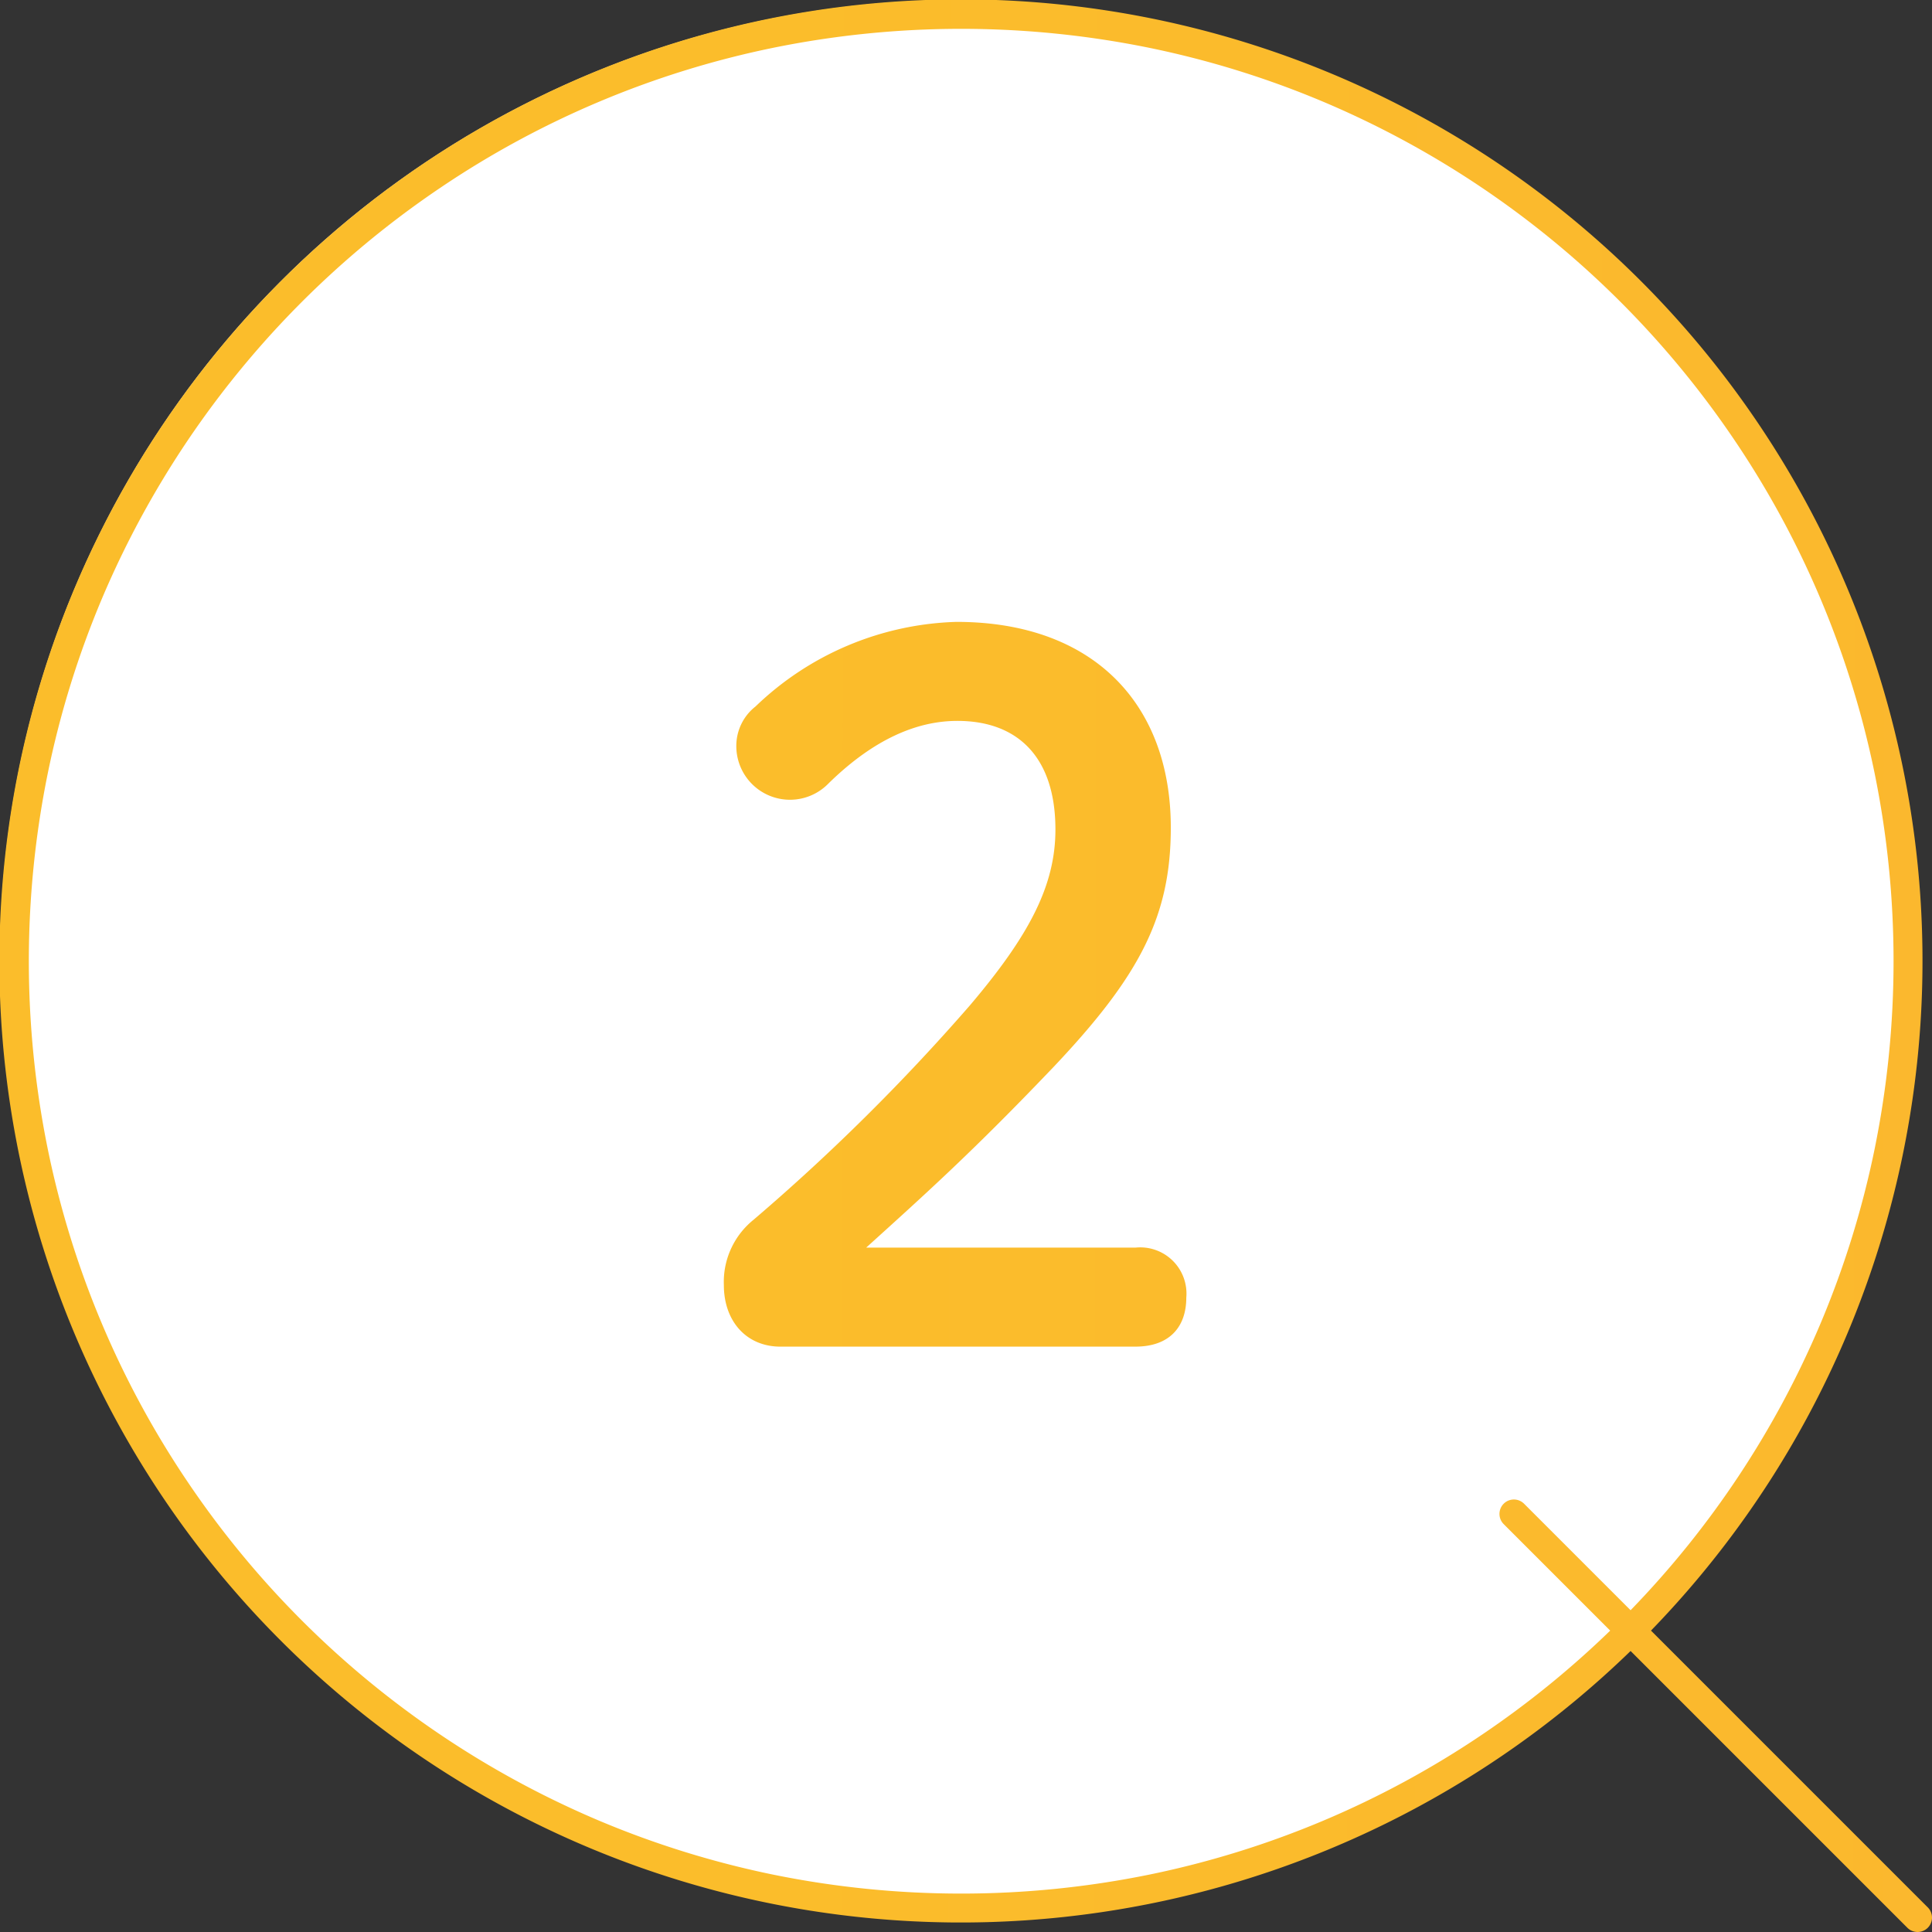
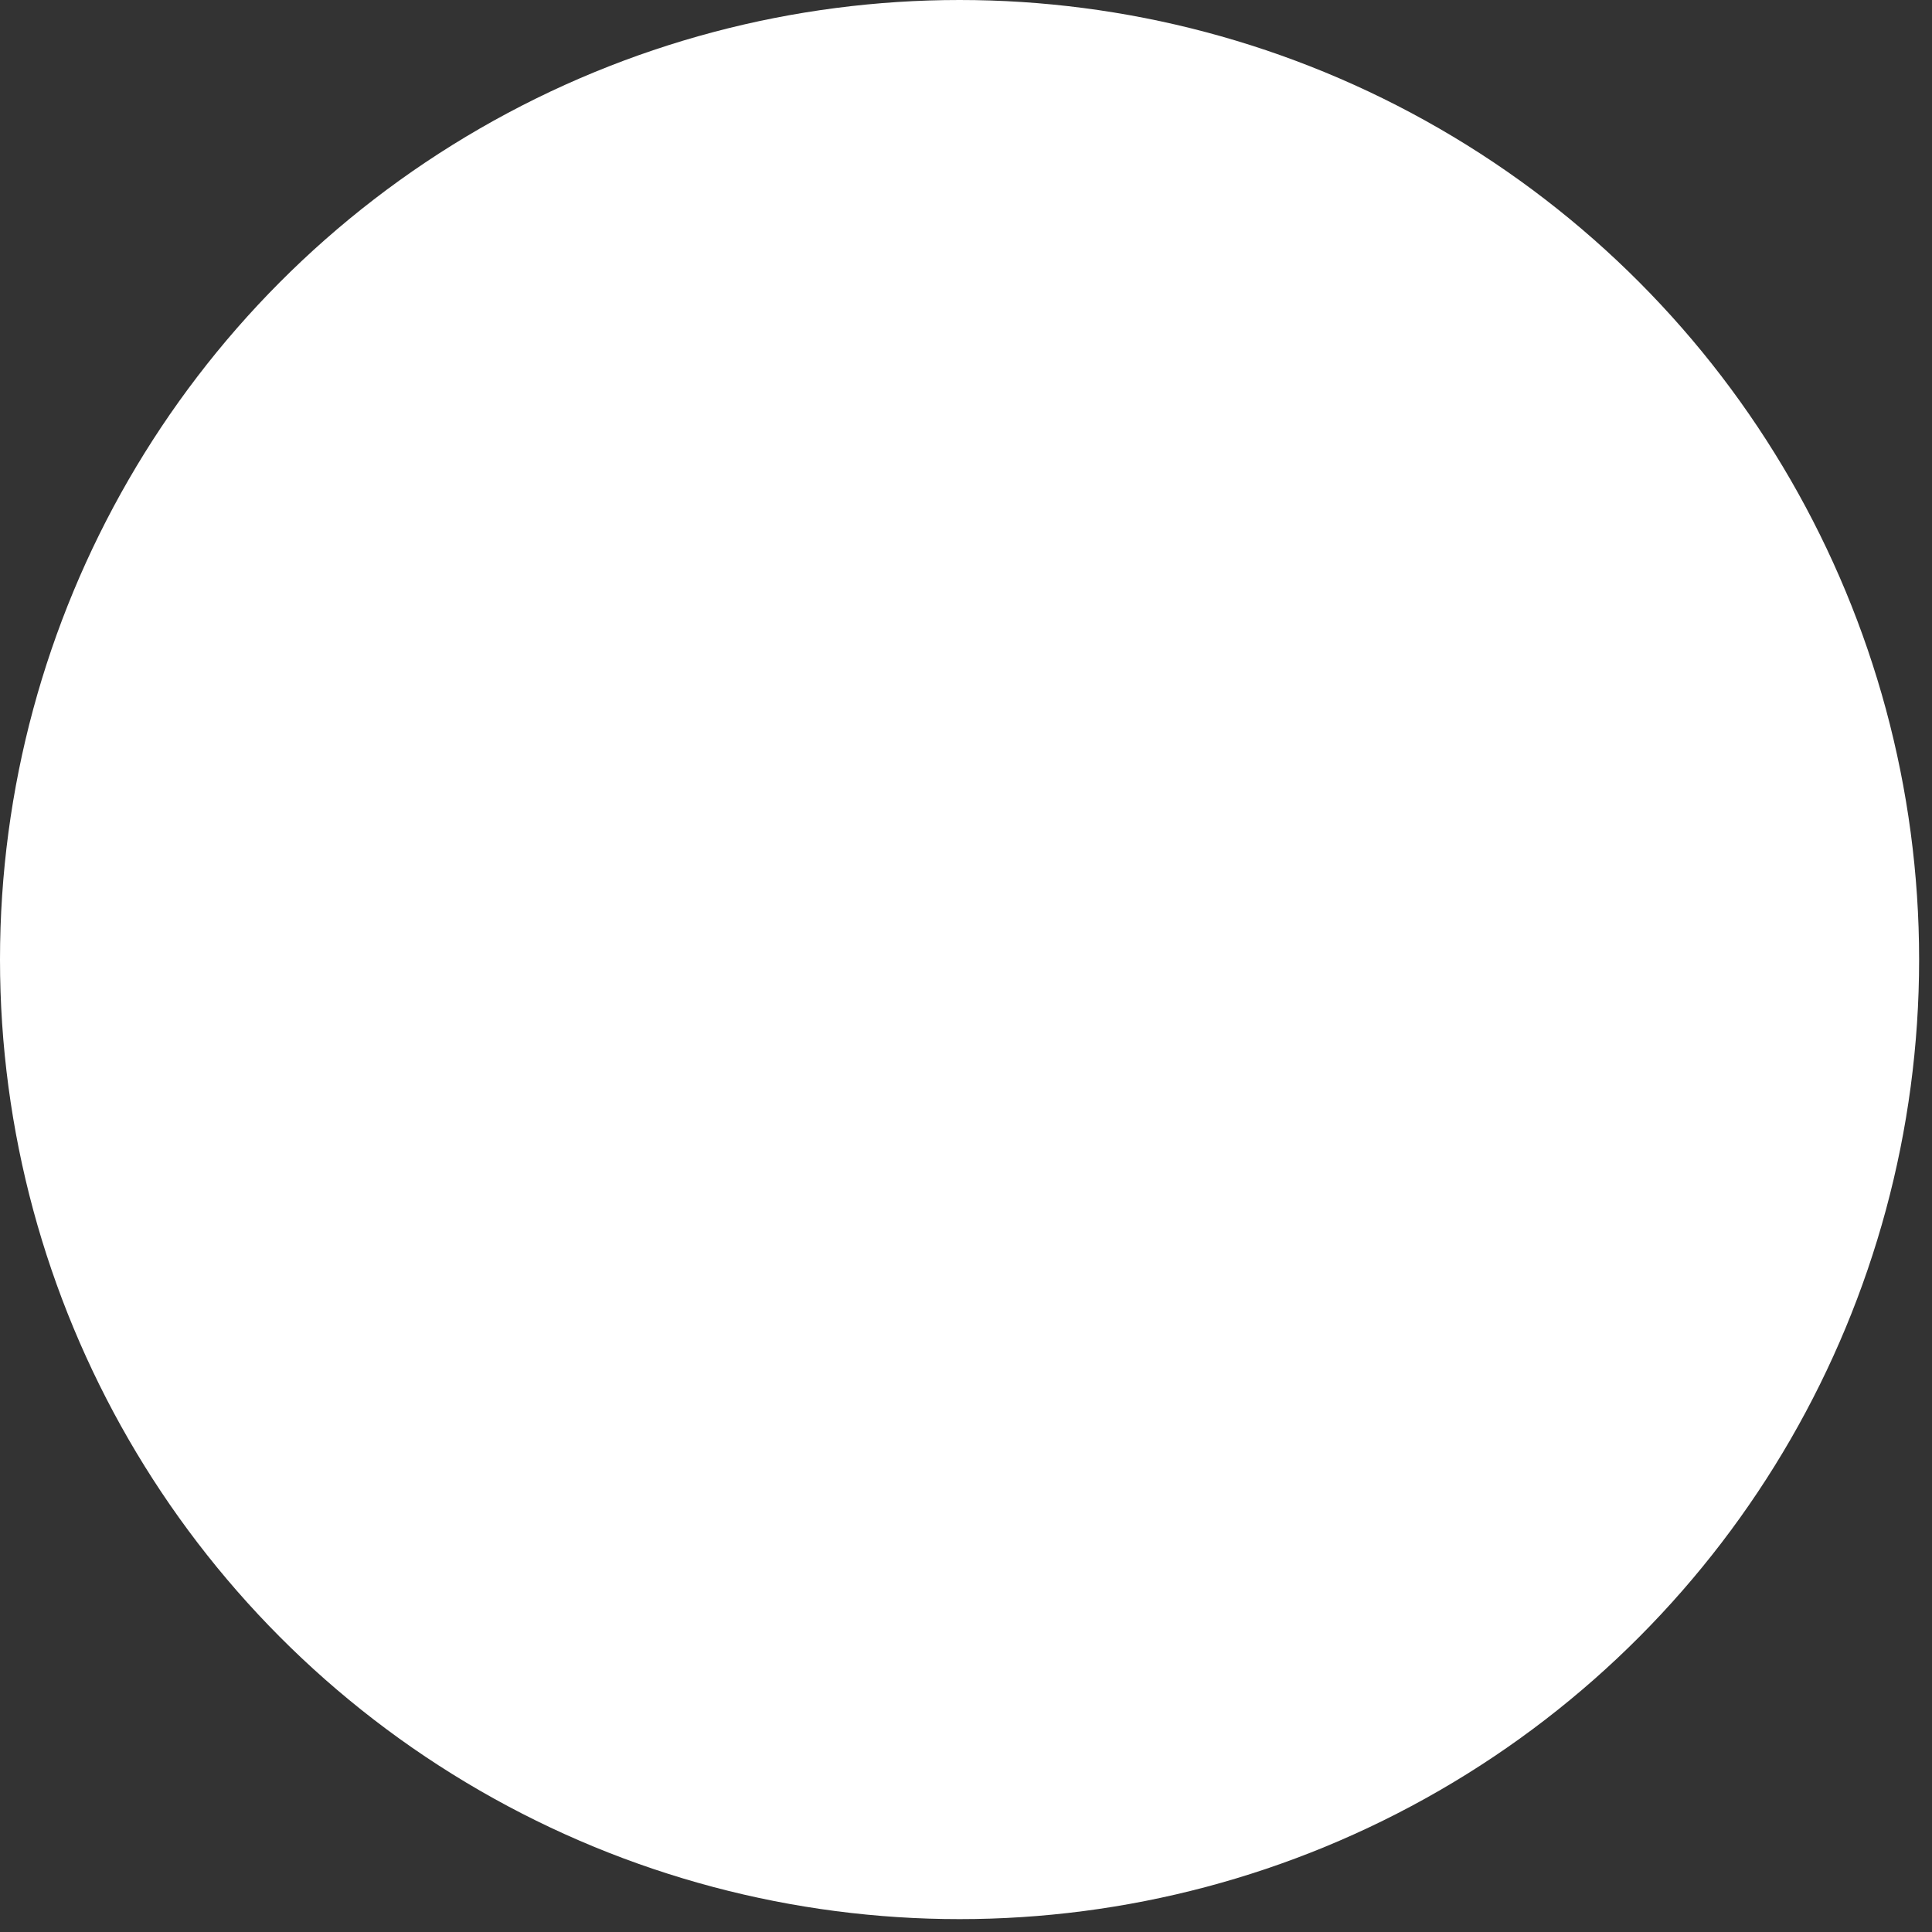
<svg xmlns="http://www.w3.org/2000/svg" width="150" height="150" viewBox="0 0 150 150">
  <rect x="0" y="0" width="150" height="150" fill="#333333" stroke="none" />
  <defs>
    <linearGradient id="linear-gradient" x1="0.371" y1="1.15" x2="6.603" y2="1.158" gradientUnits="objectBoundingBox">
      <stop offset="0" stop-color="#fbbd2b" />
      <stop offset="1" stop-color="#f98d45" />
    </linearGradient>
  </defs>
  <g id="_02" data-name="02" transform="translate(0)">
    <ellipse id="楕円形_35" data-name="楕円形 35" cx="74.5" cy="74.5" rx="74.5" ry="74.5" fill="#fff" />
-     <path id="合体_15" data-name="合体 15" d="M148.089,149.672l-21.49-21.49a74.656,74.656,0,1,1,1.583-1.583l21.49,21.49a1.119,1.119,0,1,1-1.583,1.583ZM60.036,3.71A71.944,71.944,0,0,0,34.156,14.6a72.6,72.6,0,0,0-26.23,31.85A71.991,71.991,0,0,0,3.71,60.036a73.1,73.1,0,0,0,0,29.182A71.952,71.952,0,0,0,14.6,115.1a72.611,72.611,0,0,0,31.851,26.229,72.032,72.032,0,0,0,13.585,4.218,73.113,73.113,0,0,0,29.182,0,71.99,71.99,0,0,0,25.88-10.891,72.877,72.877,0,0,0,9.917-8.055l-8.269-8.269a1.119,1.119,0,0,1,1.583-1.583l8.269,8.269A72.5,72.5,0,0,0,141.327,102.8a72.033,72.033,0,0,0,4.217-13.586,73.1,73.1,0,0,0,0-29.182,71.987,71.987,0,0,0-10.891-25.879A72.62,72.62,0,0,0,102.8,7.927,72.023,72.023,0,0,0,89.218,3.71a73.1,73.1,0,0,0-29.182,0ZM60.6,104.553c-2.687,0-4.4-2.015-4.4-4.776A6.2,6.2,0,0,1,58.508,94.7,160.074,160.074,0,0,0,75.3,78.061c4.627-5.449,6.643-9.328,6.643-13.658,0-5.6-2.911-8.433-7.612-8.433-3.06,0-6.419,1.344-10,4.851a4.167,4.167,0,0,1-7.164-2.911,3.884,3.884,0,0,1,1.492-3.06,23.447,23.447,0,0,1,15.6-6.567c10.672,0,16.642,6.418,16.642,15.97,0,6.865-2.388,11.493-9.1,18.583-6.194,6.493-9.85,9.776-14.552,14.03h20.9a3.589,3.589,0,0,1,3.955,3.88c0,2.239-1.268,3.806-3.955,3.806Z" transform="translate(0)" fill="url(#linear-gradient)" />
  </g>
</svg>